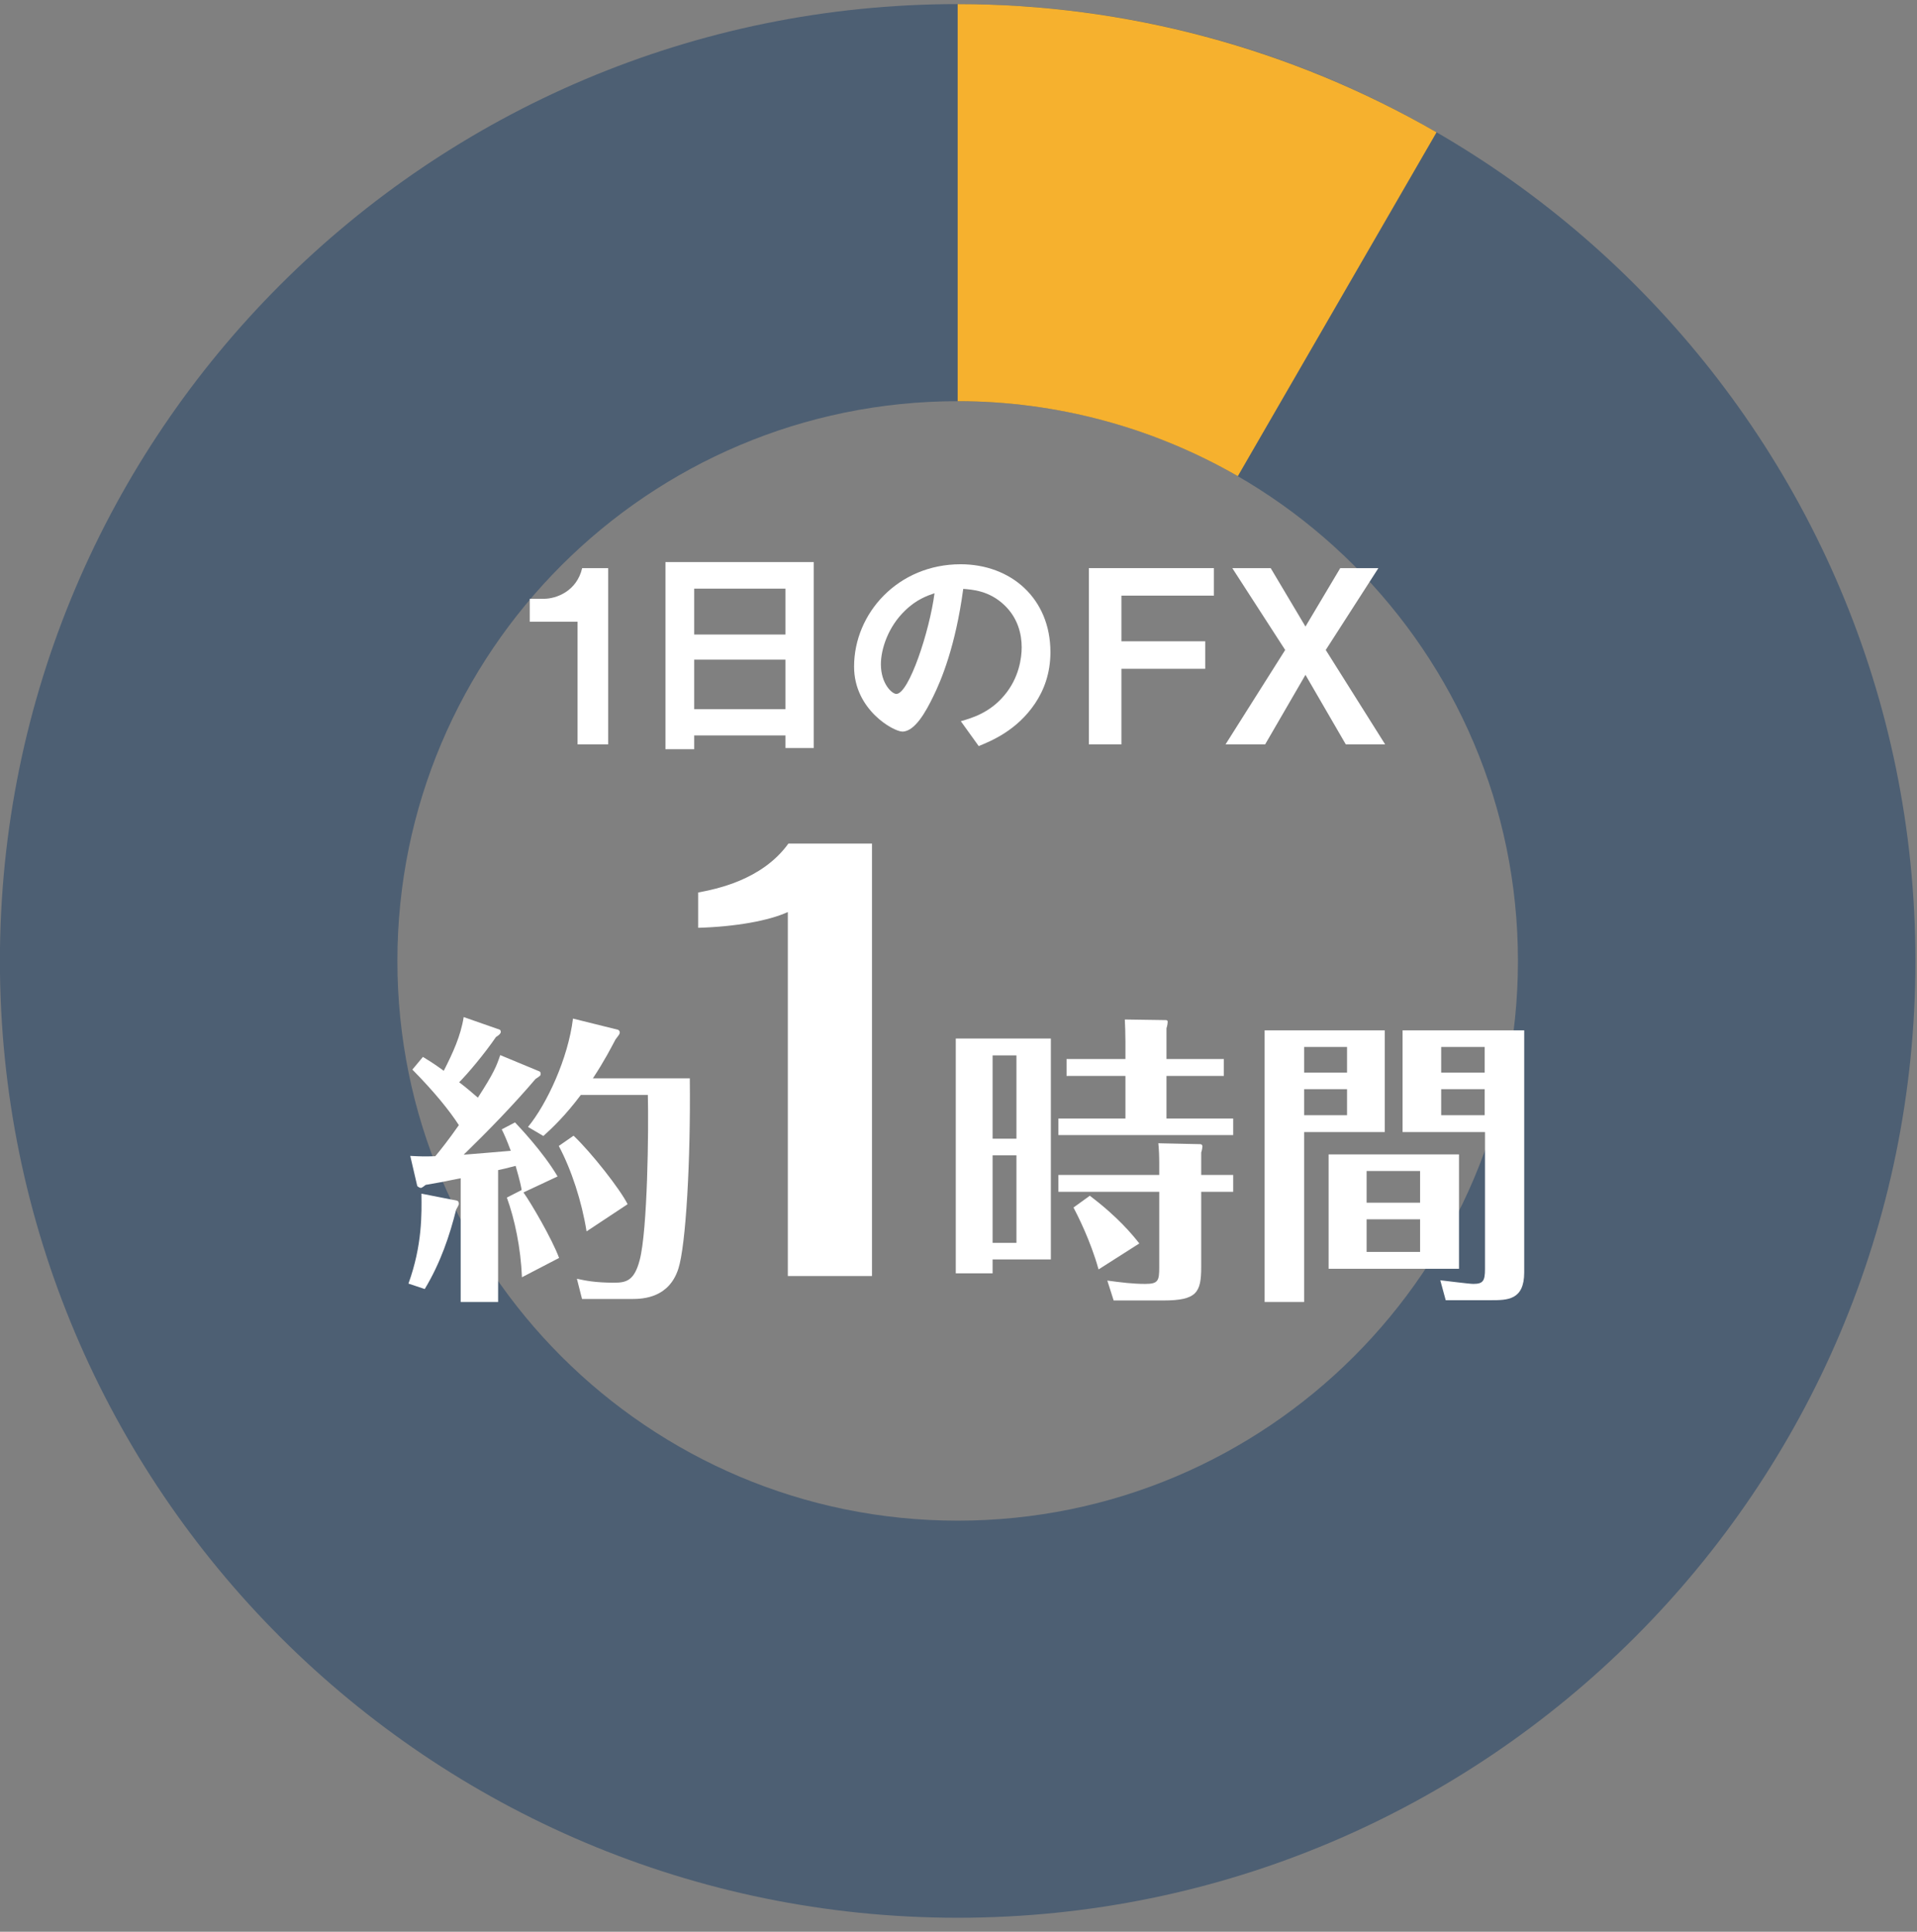
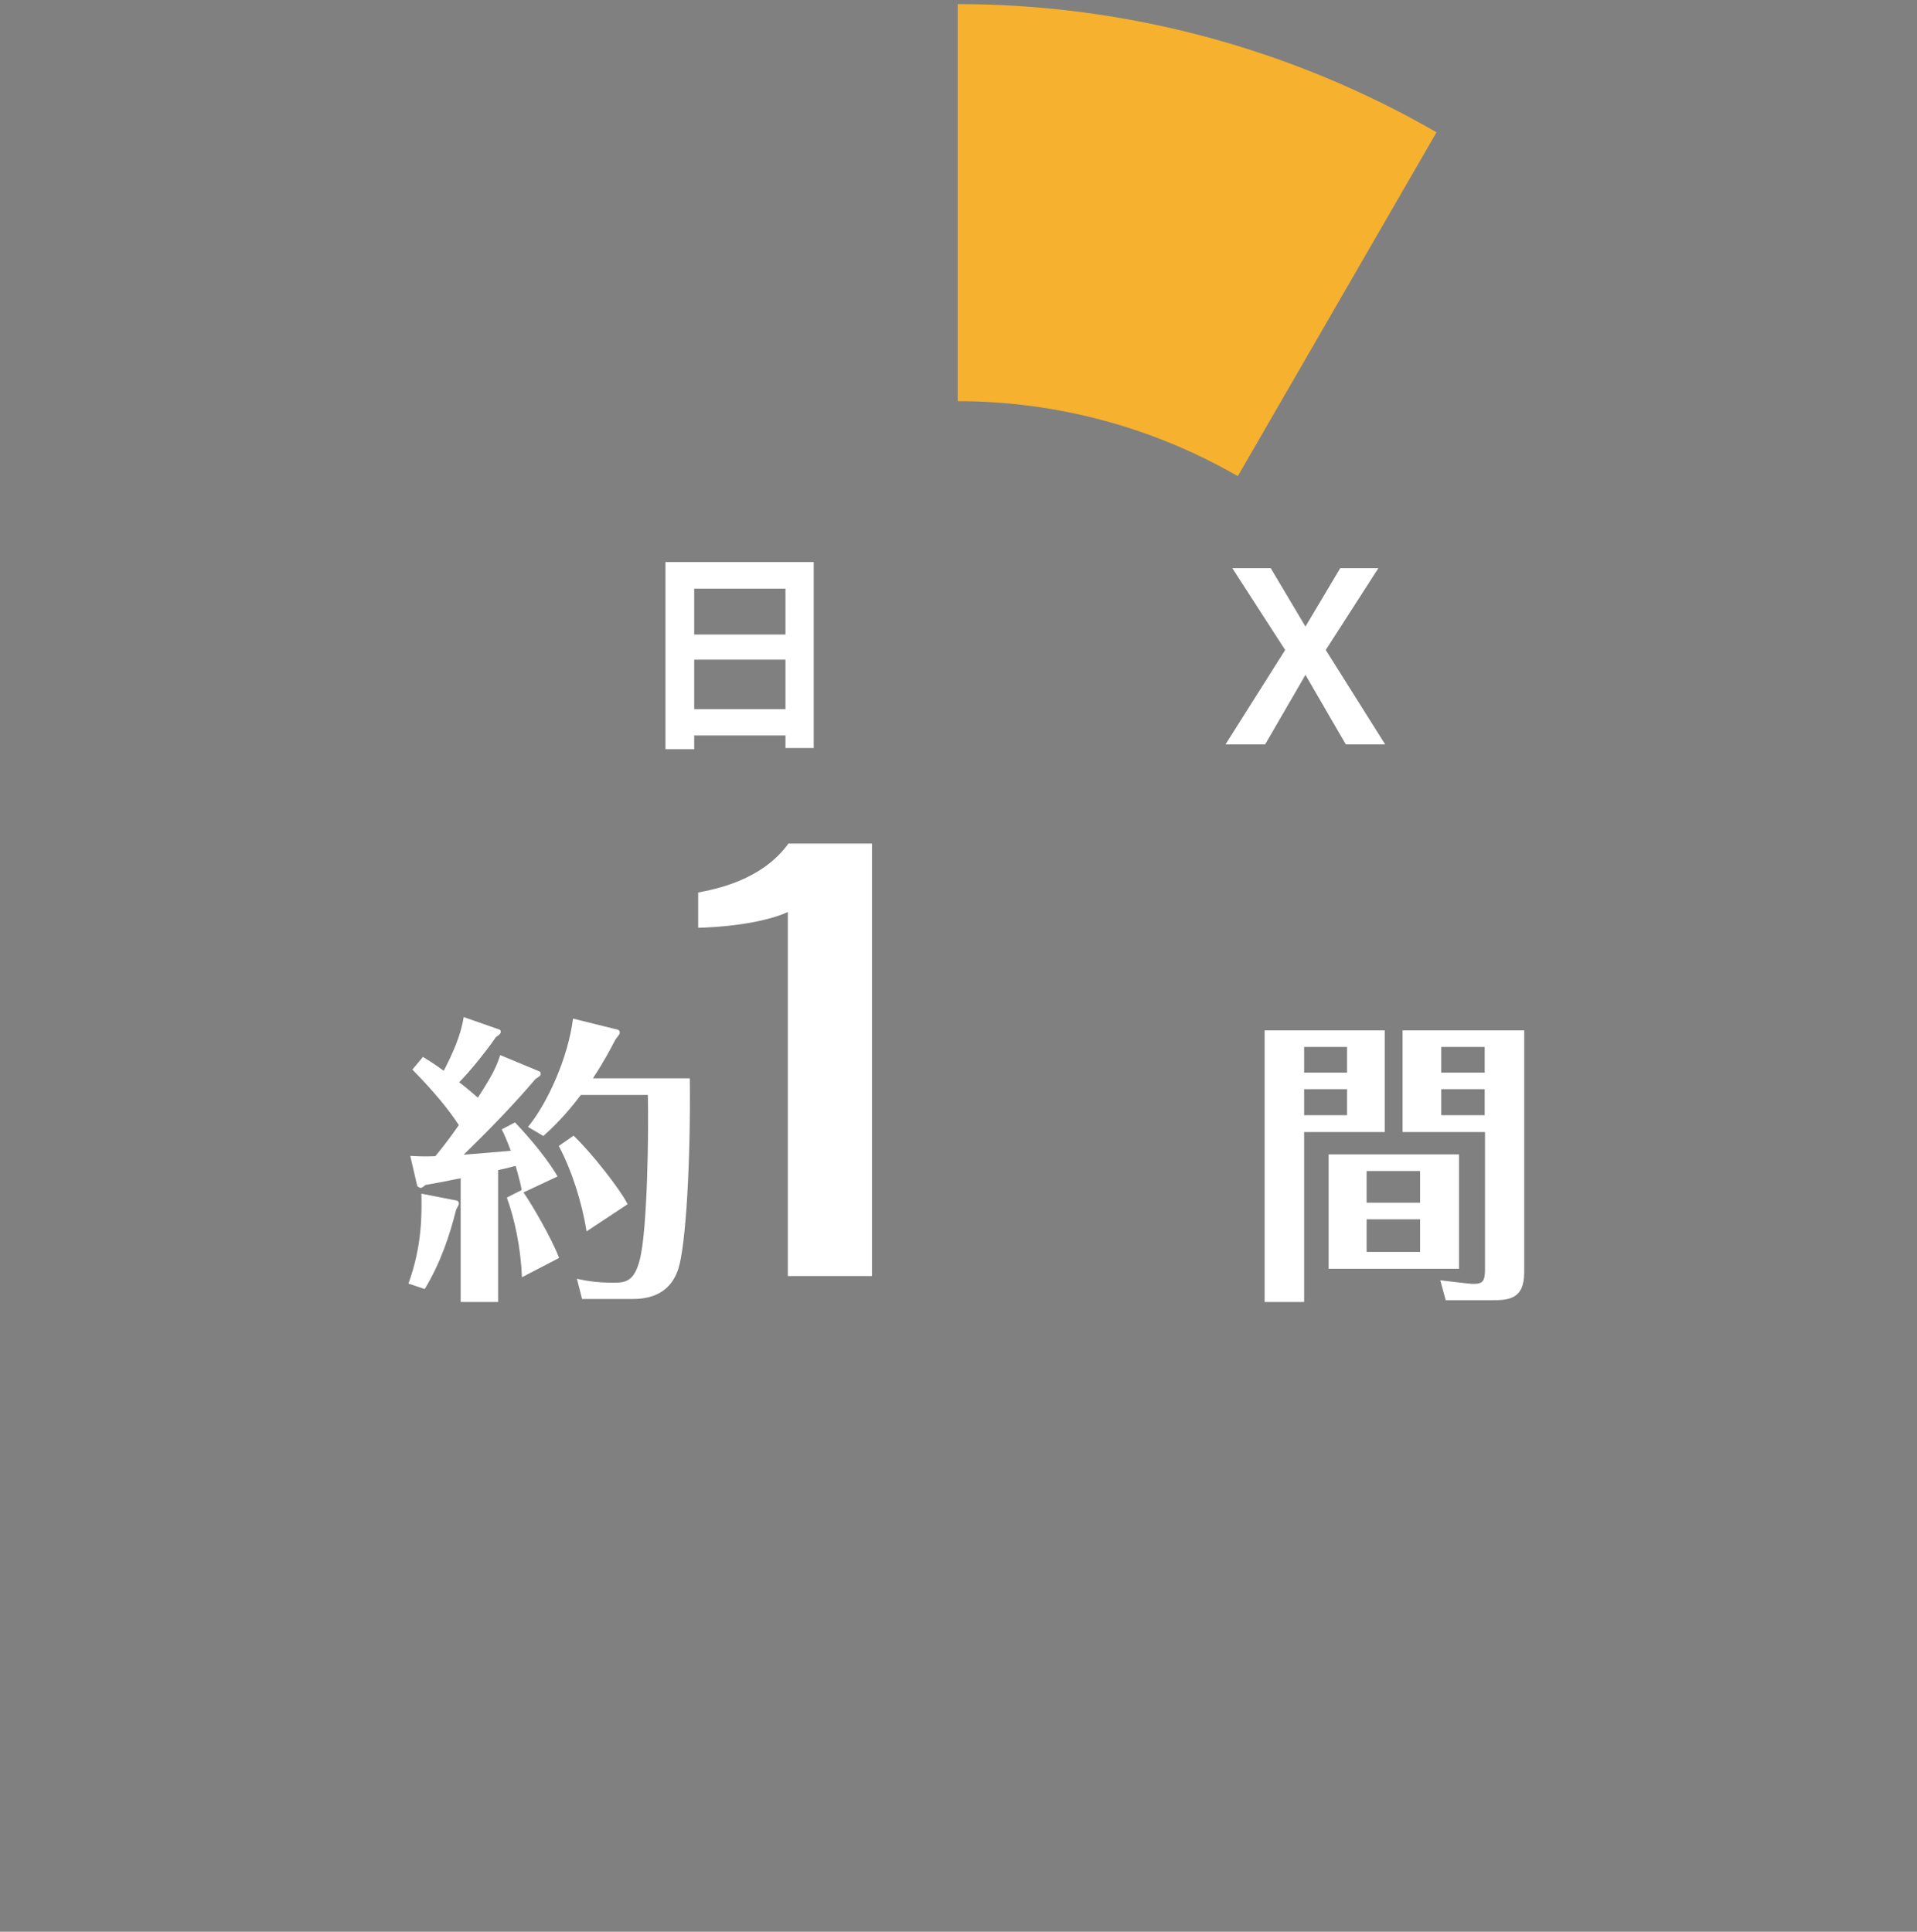
<svg xmlns="http://www.w3.org/2000/svg" width="100%" height="100%" viewBox="0 0 127 128" version="1.1" xml:space="preserve" style="fill-rule:evenodd;clip-rule:evenodd;stroke-linejoin:round;stroke-miterlimit:1.414;">
  <rect x="0" y="0" width="127" height="128" fill="#808080" stroke="none" />
  <g>
-     <path d="M-0.005,63.672c0,-34.991 28.431,-63.4 63.45,-63.4c35.019,0 63.45,28.409 63.45,63.4c0,34.991 -28.431,63.4 -63.45,63.4c-35.019,0 -63.45,-28.409 -63.45,-63.4Zm26.332,0c0,-20.47 16.632,-37.089 37.118,-37.089c20.486,0 37.118,16.619 37.118,37.089c0,20.47 -16.632,37.089 -37.118,37.089c-20.486,0 -37.118,-16.619 -37.118,-37.089Z" style="fill:#0a3362;fill-opacity:0.431;" />
    <path d="M95.17,8.766c-9.646,-5.564 -20.587,-8.494 -31.725,-8.494l0,26.311c6.516,0 12.917,1.714 18.559,4.969l13.166,-22.786Z" style="fill:#f6b12e;" />
    <g transform="matrix(1,0,0,1,23.551,49.324)">
-       <path d="M16.742,-0.001l0,-11.678l-1.726,0c-0.352,1.52 -1.696,2.032 -2.544,2.032l-0.928,0l0,1.518l3.168,0l0,8.128l2.03,0Z" style="fill:#fff;fill-rule:nonzero;" />
      <path d="M30.359,0.24l0,-12.32l-9.824,0l0,12.4l1.904,0l0,-0.912l6.048,0l0,0.832l1.872,0Zm-1.872,-7.52l-6.048,0l0,-3.04l6.048,0l0,3.04Zm0,4.944l-6.048,0l0,-3.28l6.048,0l0,3.28Z" style="fill:#fff;fill-rule:nonzero;" />
-       <path d="M46.039,-6.112c0,-3.568 -2.624,-5.824 -5.952,-5.824c-4.128,0 -7.056,3.232 -7.056,6.784c0,2.864 2.624,4.304 3.2,4.304c0.832,0 1.568,-1.344 2.048,-2.336c0.528,-1.072 1.472,-3.312 1.984,-7.12c0.592,0.048 1.712,0.112 2.72,1.072c0.896,0.848 1.152,1.92 1.152,2.8c0,0.704 -0.176,2.032 -1.152,3.184c-0.976,1.168 -2.16,1.504 -2.88,1.712l1.184,1.648c0.864,-0.352 2.528,-1.04 3.728,-2.816c0.592,-0.88 1.024,-2 1.024,-3.408Zm-7.68,-3.904c-0.32,2.496 -1.696,6.672 -2.528,6.672c-0.288,0 -1.024,-0.672 -1.024,-1.968c0,-0.976 0.464,-2.464 1.6,-3.552c0.768,-0.752 1.488,-0.992 1.952,-1.152Z" style="fill:#fff;fill-rule:nonzero;" />
-       <path d="M56.87,-9.857l0,-1.822l-8.286,0l0,11.678l2.158,0l0,-5.008l5.552,0l0,-1.822l-5.552,0l0,-3.026l6.128,0Z" style="fill:#fff;fill-rule:nonzero;" />
      <path d="M68.214,-0.001l-3.935,-6.255l3.487,-5.423l-2.527,0l-2.304,3.871l-2.303,-3.871l-2.544,0l3.503,5.423l-3.951,6.255l2.624,0l2.671,-4.607l2.672,4.607l2.607,0Z" style="fill:#fff;fill-rule:nonzero;" />
    </g>
    <g transform="matrix(1,0,0,1,24.85,84.552)">
      <path d="M8.289,-14.64c-0.24,0.72 -0.42,1.18 -1.48,2.82c-0.42,-0.36 -0.76,-0.66 -1.24,-1.02c0.56,-0.56 1.66,-1.86 2.44,-3c0.14,-0.08 0.32,-0.22 0.32,-0.34c0,-0.04 -0.04,-0.14 -0.06,-0.14l-2.4,-0.84c-0.2,1.26 -0.72,2.38 -1.32,3.56c-0.74,-0.54 -1,-0.68 -1.38,-0.92l-0.7,0.84c1.46,1.48 2.46,2.72 3.08,3.68c-0.7,1 -1.18,1.6 -1.56,2.06c-0.72,0.02 -0.86,0.02 -1.66,-0.02l0.46,1.98c0.02,0.06 0.18,0.14 0.24,0.14c0.08,0 0.24,-0.14 0.32,-0.2c0.72,-0.12 1.02,-0.18 2.32,-0.44l0,8.2l2.48,0l0,-8.74c0.28,-0.06 0.56,-0.12 1.16,-0.28c0.28,0.96 0.38,1.44 0.4,1.6l-0.98,0.5c0.52,1.44 0.92,3.32 1,5.28l2.46,-1.28c-0.46,-1.24 -1.82,-3.58 -2.36,-4.34l2.26,-1.06c-0.98,-1.66 -2.58,-3.32 -2.82,-3.58l-0.88,0.46c0.18,0.36 0.32,0.68 0.6,1.42c-0.48,0.04 -2.56,0.22 -3.12,0.26c1.64,-1.6 3.26,-3.26 4.76,-5.02c0.3,-0.2 0.34,-0.22 0.34,-0.34c0,-0.06 -0.02,-0.14 -0.08,-0.16l-2.6,-1.08Zm6.14,1.54c0.8,-1.22 1.2,-2.02 1.5,-2.58c0.26,-0.34 0.28,-0.36 0.28,-0.48c0,-0.06 -0.06,-0.14 -0.12,-0.16l-2.98,-0.74c-0.32,2.64 -1.74,5.68 -2.98,7.18l1.02,0.6c0.6,-0.54 1.46,-1.36 2.48,-2.72l4.44,0c0.06,2.28 -0.02,8.98 -0.54,10.94c-0.36,1.38 -0.9,1.5 -1.7,1.5c-1.26,0 -1.9,-0.14 -2.46,-0.26l0.34,1.34l3.32,0c0.74,0 2.44,-0.08 3.06,-2c0.5,-1.54 0.82,-7.16 0.76,-12.62l-6.42,0Zm-11.36,7.64c0.02,1.34 0.06,3.42 -0.86,5.96l1.08,0.36c1.06,-1.76 1.66,-3.58 2.08,-5.26c0.04,-0.08 0.18,-0.3 0.18,-0.38c0,-0.12 -0.04,-0.2 -0.14,-0.22l-2.34,-0.46Zm13.66,0.7c-0.5,-1 -2.4,-3.42 -3.58,-4.54l-0.98,0.68c0.84,1.58 1.52,3.66 1.84,5.66l2.72,-1.8Z" style="fill:#fff;fill-rule:nonzero;" />
      <path d="M27.343,-0.002l5.576,0l0,-28.652l-5.54,0c-1.764,2.448 -4.86,3.024 -5.976,3.24l0,2.339c2.484,-0.072 4.68,-0.468 5.94,-1.044l0,24.117Z" style="fill:#fff;fill-rule:nonzero;" />
-       <path d="M38.469,-15.74l0,15.56l2.44,0l0,-0.92l3.86,0l0,-14.64l-6.3,0Zm4.02,6.64l-1.58,0l0,-5.52l1.58,0l0,5.52Zm0,6.9l-1.58,0l0,-5.8l1.58,0l0,5.8Zm7.22,-12.179l-3.9,0l0,1.118l3.9,0l0,2.822l-4.44,0l0,1.098l11.58,0l0,-1.098l-4.42,0l0,-2.822l3.8,0l0,-1.118l-3.8,0l0,-2.04c0.06,-0.18 0.08,-0.36 0.08,-0.42c0,-0.06 -0.02,-0.12 -0.12,-0.12l-2.72,-0.04c0.02,0.38 0.04,0.98 0.04,1.46l0,1.16Zm2.24,7.68l-6.68,0l0,1.118l6.68,0l0,4.982c0,0.9 -0.06,1.12 -0.92,1.12c-0.86,0 -1.6,-0.1 -2.52,-0.22l0.42,1.318l3.28,0c2.22,0 2.52,-0.519 2.52,-2.218l0,-4.982l2.12,0l0,-1.118l-2.12,0l0,-1.48c0.06,-0.18 0.08,-0.38 0.08,-0.4c0,-0.14 -0.1,-0.16 -0.14,-0.16l-2.78,-0.06c0.04,0.36 0.06,0.88 0.06,1.32l0,0.78Zm-1.32,4.539c-0.44,-0.56 -1.4,-1.741 -3.28,-3.161l-1.08,0.78c0.24,0.46 1.12,2.161 1.66,4.102l2.7,-1.721Z" style="fill:#fff;fill-rule:nonzero;" />
      <path d="M58.93,-16.279l0,17.999l2.618,0l0,-11.261l5.34,0l0,-6.738l-7.958,0Zm2.618,2.8l0,-1.702l2.842,0l0,1.702l-2.842,0Zm2.842,1.098l0,1.722l-2.842,0l0,-1.722l2.842,0Zm11.738,-3.898l-8.058,0l0,6.738l5.46,0l0,9.081c0,0.8 -0.14,0.98 -0.78,0.98c-0.26,0 -1.802,-0.2 -2.182,-0.24l0.36,1.32l3.002,0c1.079,0 2.198,0 2.198,-1.84l0,-16.039Zm-5.5,2.8l0,-1.702l2.882,0l0,1.702l-2.882,0Zm2.882,1.098l0,1.722l-2.882,0l0,-1.722l2.882,0Zm-10.34,4.322l0,7.578l8.638,0l0,-7.578l-8.638,0Zm2.518,3.2l0,-2.102l3.542,0l0,2.102l-3.542,0Zm3.542,1.098l0,2.162l-3.542,0l0,-2.162l3.542,0Z" style="fill:#fff;fill-rule:nonzero;" />
    </g>
  </g>
</svg>